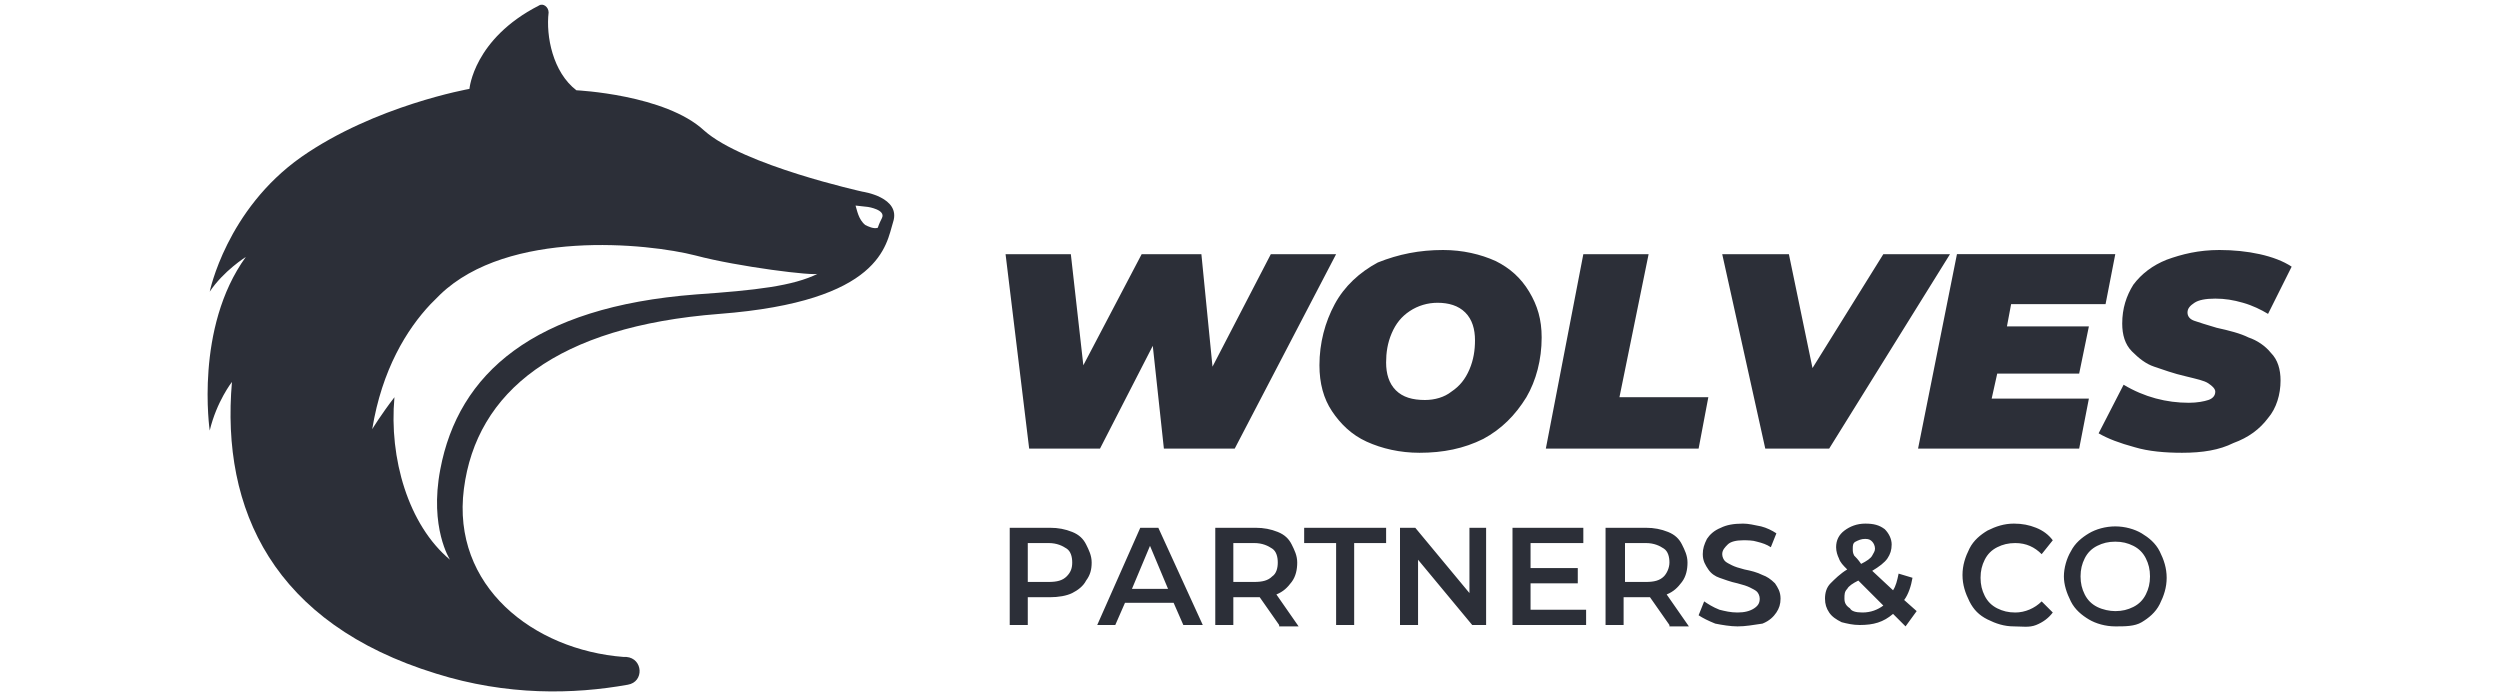
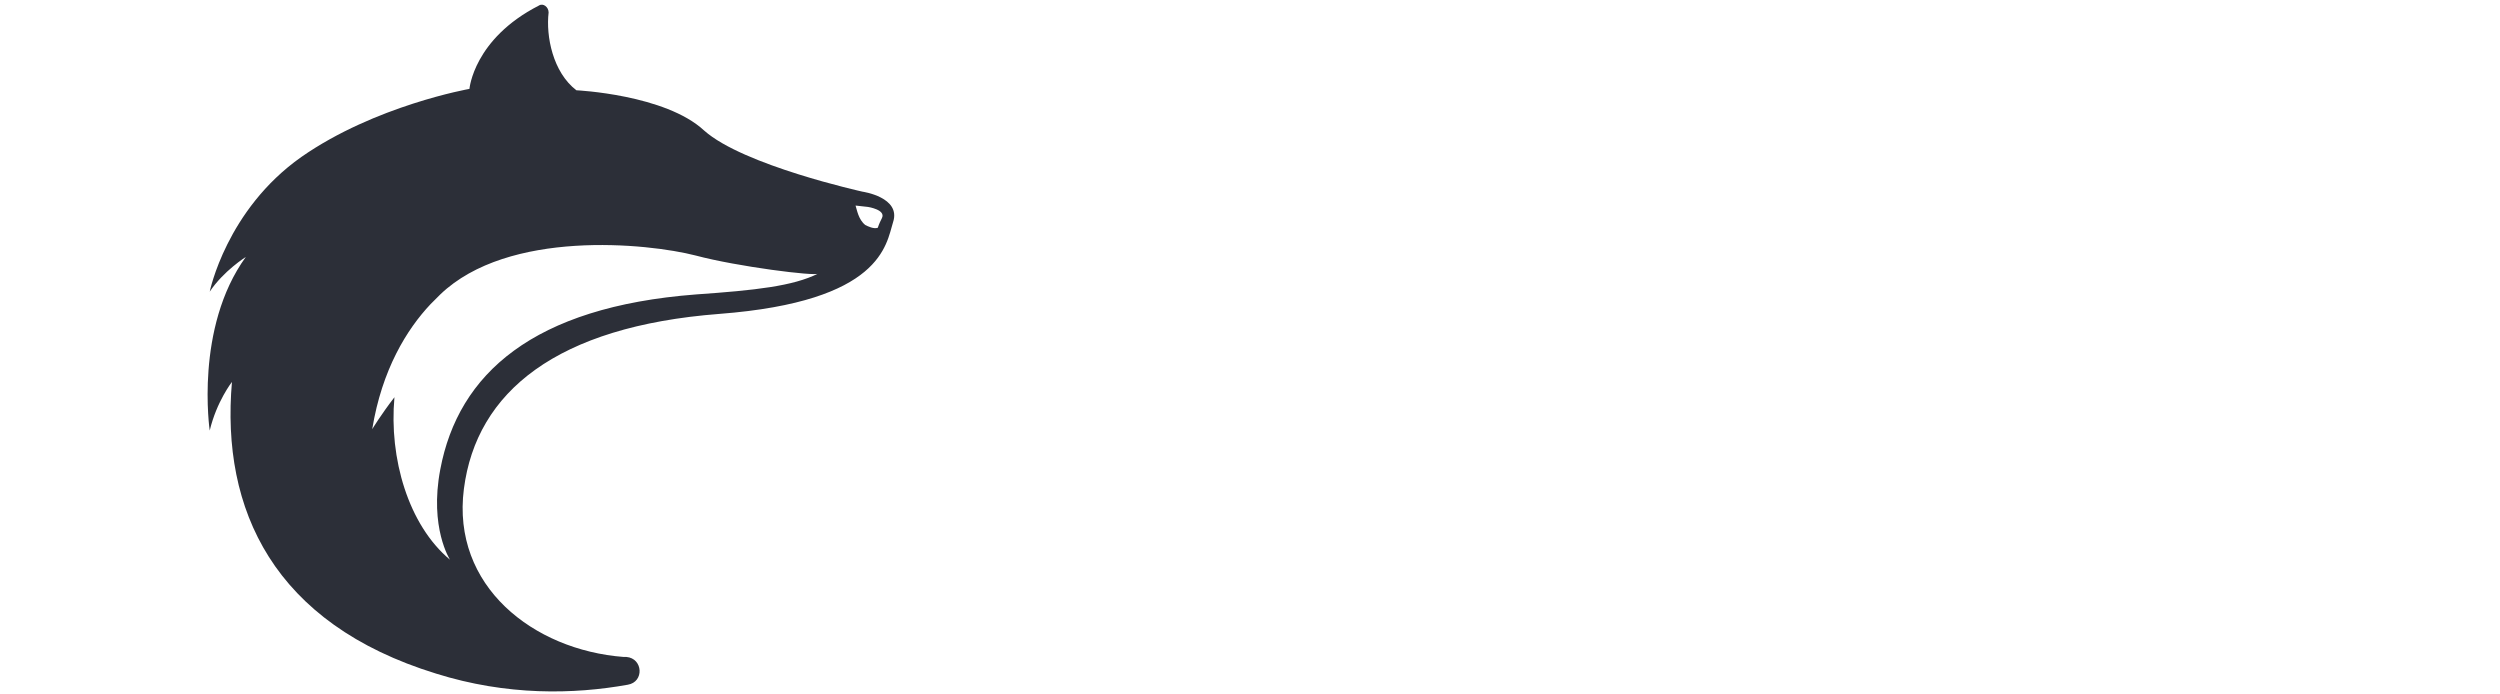
<svg xmlns="http://www.w3.org/2000/svg" id="Layer_1" width="180" height="50">
  <style>.st0{fill:#2c2f38}</style>
  <g id="Page-1">
    <g id="Logo-example-2">
      <path id="Combined-Shape" class="st0" d="M62.1 13.8s2.8.4 2.2 2.2c-.5 1.6-.8 5.7-12.5 6.6-11.7.9-17.5 5.6-18.4 12.6-.9 7 5 11.6 11.5 12.1h.2c1.2.1 1.3 1.8.1 2-3.9.7-8.7.8-13.8-.8-11.7-3.6-15.5-11.8-14.7-21 0 0-1.1 1.4-1.6 3.5 0 0-1.1-7.4 2.6-12.5 0 0-1.6 1-2.6 2.5 0 0 1.2-5.9 6.6-9.7C27 7.6 33.8 6.4 33.8 6.4s.3-3.6 5-6c.3-.2.7.1.7.5-.2 1.7.3 4.3 2 5.6 0 0 6.4.3 9.2 2.9 2.8 2.5 11.4 4.4 11.4 4.4zm.4 1.1l-.9-.1c.1.3.2 1 .7 1.4.2.1.6.3.9.2.1-.3.2-.5.3-.7.3-.6-1-.8-1-.8zm-12.4 3.5c-3.5-.9-13.5-1.9-18.4 2.8l-.7.7c-1.7 1.8-3.5 4.7-4.2 9 0 0 .6-1 1.6-2.3-.4 4.4 1 9.2 4 11.7 0 0-1.5-2.3-.7-6.5 1.3-6.9 6.7-11.7 18.4-12.6 4.3-.3 7-.6 8.8-1.5-.2.2-5.8-.5-8.8-1.3z" />
      <g id="Group-4" transform="translate(55 13)">
-         <path id="WOLVES" class="st0" d="M41.2 5.3l-7.3 14h-5.1l-.8-7.4-3.8 7.4h-5.1l-1.7-14h4.7l.9 8 4.2-8h4.3l.8 8.1 4.2-8.1h4.7zm6 14.3c-1.4 0-2.7-.3-3.8-.8-1.1-.5-1.9-1.3-2.5-2.2-.6-.9-.9-2-.9-3.3 0-1.6.4-3.1 1.1-4.4s1.8-2.3 3.1-3c1.5-.6 3-.9 4.7-.9 1.4 0 2.7.3 3.8.8 1 .5 1.8 1.2 2.4 2.2s.9 2 .9 3.3c0 1.6-.4 3.1-1.1 4.3-.8 1.3-1.8 2.3-3.1 3-1.4.7-2.9 1-4.6 1zm.4-3.8c.7 0 1.4-.2 1.9-.6.6-.4 1-.9 1.3-1.6s.4-1.4.4-2.1c0-.8-.2-1.5-.7-2-.5-.5-1.2-.7-2-.7-.7 0-1.4.2-2 .6-.6.4-1 .9-1.3 1.6s-.4 1.4-.4 2.1c0 .8.2 1.5.7 2s1.2.7 2.1.7zM59 5.3h4.7l-2.1 10.3H68l-.7 3.7h-11l2.7-14zm26.4 0l-8.7 14h-4.6L69 5.3h4.8l1.7 8.2 5.1-8.2h4.8zm4.4 3.6l-.3 1.6h5.9l-.7 3.4h-5.9l-.4 1.8h7l-.7 3.6H83.1l2.8-14h11.4l-.7 3.6h-6.8zm12.3 10.7c-1.2 0-2.4-.1-3.4-.4-1.1-.3-1.9-.6-2.6-1l1.8-3.5c1.5.9 3.1 1.3 4.7 1.3.6 0 1.1-.1 1.4-.2.3-.1.5-.3.5-.6 0-.2-.2-.4-.5-.6s-.8-.3-1.6-.5c-.9-.2-1.7-.5-2.3-.7s-1.1-.6-1.6-1.1c-.5-.5-.7-1.2-.7-2 0-1.1.3-2 .8-2.8.6-.8 1.4-1.4 2.4-1.8 1.1-.4 2.3-.7 3.8-.7 1 0 2 .1 2.9.3.9.2 1.7.5 2.3.9l-1.7 3.4c-.5-.3-1.1-.6-1.8-.8-.7-.2-1.3-.3-2-.3s-1.2.1-1.5.3-.5.4-.5.7c0 .3.2.5.5.6s.9.3 1.6.5c.9.2 1.7.4 2.3.7.6.2 1.2.6 1.6 1.1.5.5.7 1.2.7 2 0 1-.3 2-.9 2.7-.6.8-1.4 1.4-2.5 1.8-1 .5-2.2.7-3.7.7z" />
-         <path id="partners-_x26_-co" class="st0" d="M20.6 25c.6 0 1.1.1 1.6.3.5.2.8.5 1 .9.2.4.4.8.4 1.3s-.1.9-.4 1.3c-.2.4-.6.7-1 .9s-1 .3-1.6.3H19v2h-1.3v-7h2.9zm-.1 3.9c.6 0 1-.1 1.3-.4s.4-.6.4-1-.1-.8-.4-1c-.3-.2-.7-.4-1.3-.4H19v2.8h1.5zm9 1.5H26l-.7 1.6H24l3.1-7h1.3l3.2 7h-1.4l-.7-1.6zm-.4-1l-1.3-3.1-1.3 3.1h2.6zm8 2.6l-1.4-2H33.8v2h-1.3v-7h2.9c.6 0 1.1.1 1.6.3.5.2.8.5 1 .9s.4.8.4 1.3-.1 1-.4 1.4c-.3.4-.6.7-1.1.9l1.6 2.3h-1.4zm-.1-4.5c0-.4-.1-.8-.4-1-.3-.2-.7-.4-1.3-.4h-1.5v2.8h1.5c.6 0 1-.1 1.3-.4.3-.2.4-.6.4-1zm4.2-1.4h-2.3V25h5.9v1.1h-2.3V32h-1.3v-5.9zM52 25v7h-1l-3.9-4.7V32h-1.3v-7h1.1l3.9 4.7V25H52zm7.2 5.9V32h-5.3v-7H59v1.1h-3.8v1.8h3.4V29h-3.4v1.9h4zm6 1.1l-1.4-2H61.9v2h-1.3v-7h2.9c.6 0 1.1.1 1.6.3.5.2.8.5 1 .9.2.4.4.8.4 1.3s-.1 1-.4 1.4c-.3.4-.6.7-1.1.9l1.6 2.3h-1.4zm0-4.5c0-.4-.1-.8-.4-1-.3-.2-.7-.4-1.3-.4H62v2.8h1.5c.6 0 1-.1 1.3-.4.2-.2.4-.6.4-1zm4.9 4.6c-.5 0-1.1-.1-1.6-.2-.5-.2-.9-.4-1.2-.6l.4-1c.3.2.6.4 1.1.6.4.1.8.2 1.3.2s.9-.1 1.2-.3.4-.4.4-.7c0-.2-.1-.4-.2-.5-.1-.1-.3-.2-.5-.3s-.5-.2-.9-.3c-.5-.1-1-.3-1.3-.4s-.6-.3-.8-.6c-.2-.3-.4-.6-.4-1.1 0-.4.1-.7.3-1.1.2-.3.5-.6 1-.8.4-.2.9-.3 1.6-.3.4 0 .8.1 1.3.2.4.1.8.3 1.1.5l-.4 1c-.3-.2-.6-.3-1-.4-.3-.1-.7-.1-1-.1-.5 0-.9.1-1.1.3s-.4.4-.4.7c0 .2.1.4.2.5s.3.2.5.3.5.2.9.3c.5.1.9.2 1.3.4.3.1.6.3.9.6.2.3.4.6.4 1.1 0 .4-.1.7-.3 1-.2.3-.5.6-1 .8-.7.1-1.2.2-1.8.2zm12.1 0l-.9-.9c-.7.6-1.4.8-2.4.8-.5 0-.9-.1-1.3-.2-.4-.2-.7-.4-.9-.7s-.3-.6-.3-1 .1-.8.4-1.1c.3-.3.7-.7 1.2-1-.3-.3-.5-.5-.6-.8-.1-.2-.2-.5-.2-.8 0-.5.2-.9.6-1.2s.9-.5 1.5-.5 1 .1 1.4.4c.3.3.5.7.5 1.1 0 .4-.1.7-.3 1s-.6.6-1.1.9l1.5 1.4c.2-.3.3-.7.4-1.2l1 .3c-.1.6-.3 1.2-.6 1.6l.9.8-.8 1.1zm-2.9-6.3c-.3 0-.5.1-.7.2-.2.1-.2.3-.2.5s0 .3.1.5c.1.1.3.3.5.6.4-.2.7-.4.8-.6s.2-.3.2-.5-.1-.4-.2-.5-.2-.2-.5-.2zm-.2 5.3c.6 0 1.1-.2 1.5-.5l-1.8-1.8c-.4.2-.7.4-.8.6-.2.2-.2.4-.2.7 0 .3.1.5.4.7.1.2.4.3.9.3zm10.9 1c-.7 0-1.3-.2-1.9-.5-.6-.3-1-.7-1.3-1.3s-.5-1.2-.5-1.9.2-1.3.5-1.9.8-1 1.3-1.3c.6-.3 1.2-.5 1.9-.5.6 0 1.1.1 1.6.3.5.2.9.5 1.2.9l-.8 1c-.5-.5-1.1-.8-1.9-.8-.5 0-.9.1-1.3.3-.4.2-.7.5-.9.9-.2.4-.3.8-.3 1.3s.1.9.3 1.3c.2.4.5.7.9.9.4.2.8.3 1.3.3.7 0 1.4-.3 1.9-.8l.8.8c-.3.4-.7.7-1.2.9s-1 .1-1.6.1zm7.3 0c-.7 0-1.4-.2-1.9-.5s-1-.7-1.3-1.3c-.3-.6-.5-1.2-.5-1.8s.2-1.3.5-1.8c.3-.6.8-1 1.3-1.3s1.2-.5 1.9-.5 1.4.2 1.9.5 1 .7 1.3 1.3.5 1.2.5 1.9-.2 1.3-.5 1.9-.8 1-1.3 1.3-1.2.3-1.9.3zm0-1.1c.5 0 .9-.1 1.3-.3.4-.2.7-.5.9-.9s.3-.8.3-1.3-.1-.9-.3-1.3-.5-.7-.9-.9c-.4-.2-.8-.3-1.3-.3s-.9.1-1.3.3-.7.5-.9.9-.3.8-.3 1.3.1.9.3 1.3.5.7.9.9.9.3 1.3.3z" />
-       </g>
+         </g>
    </g>
  </g>
</svg>